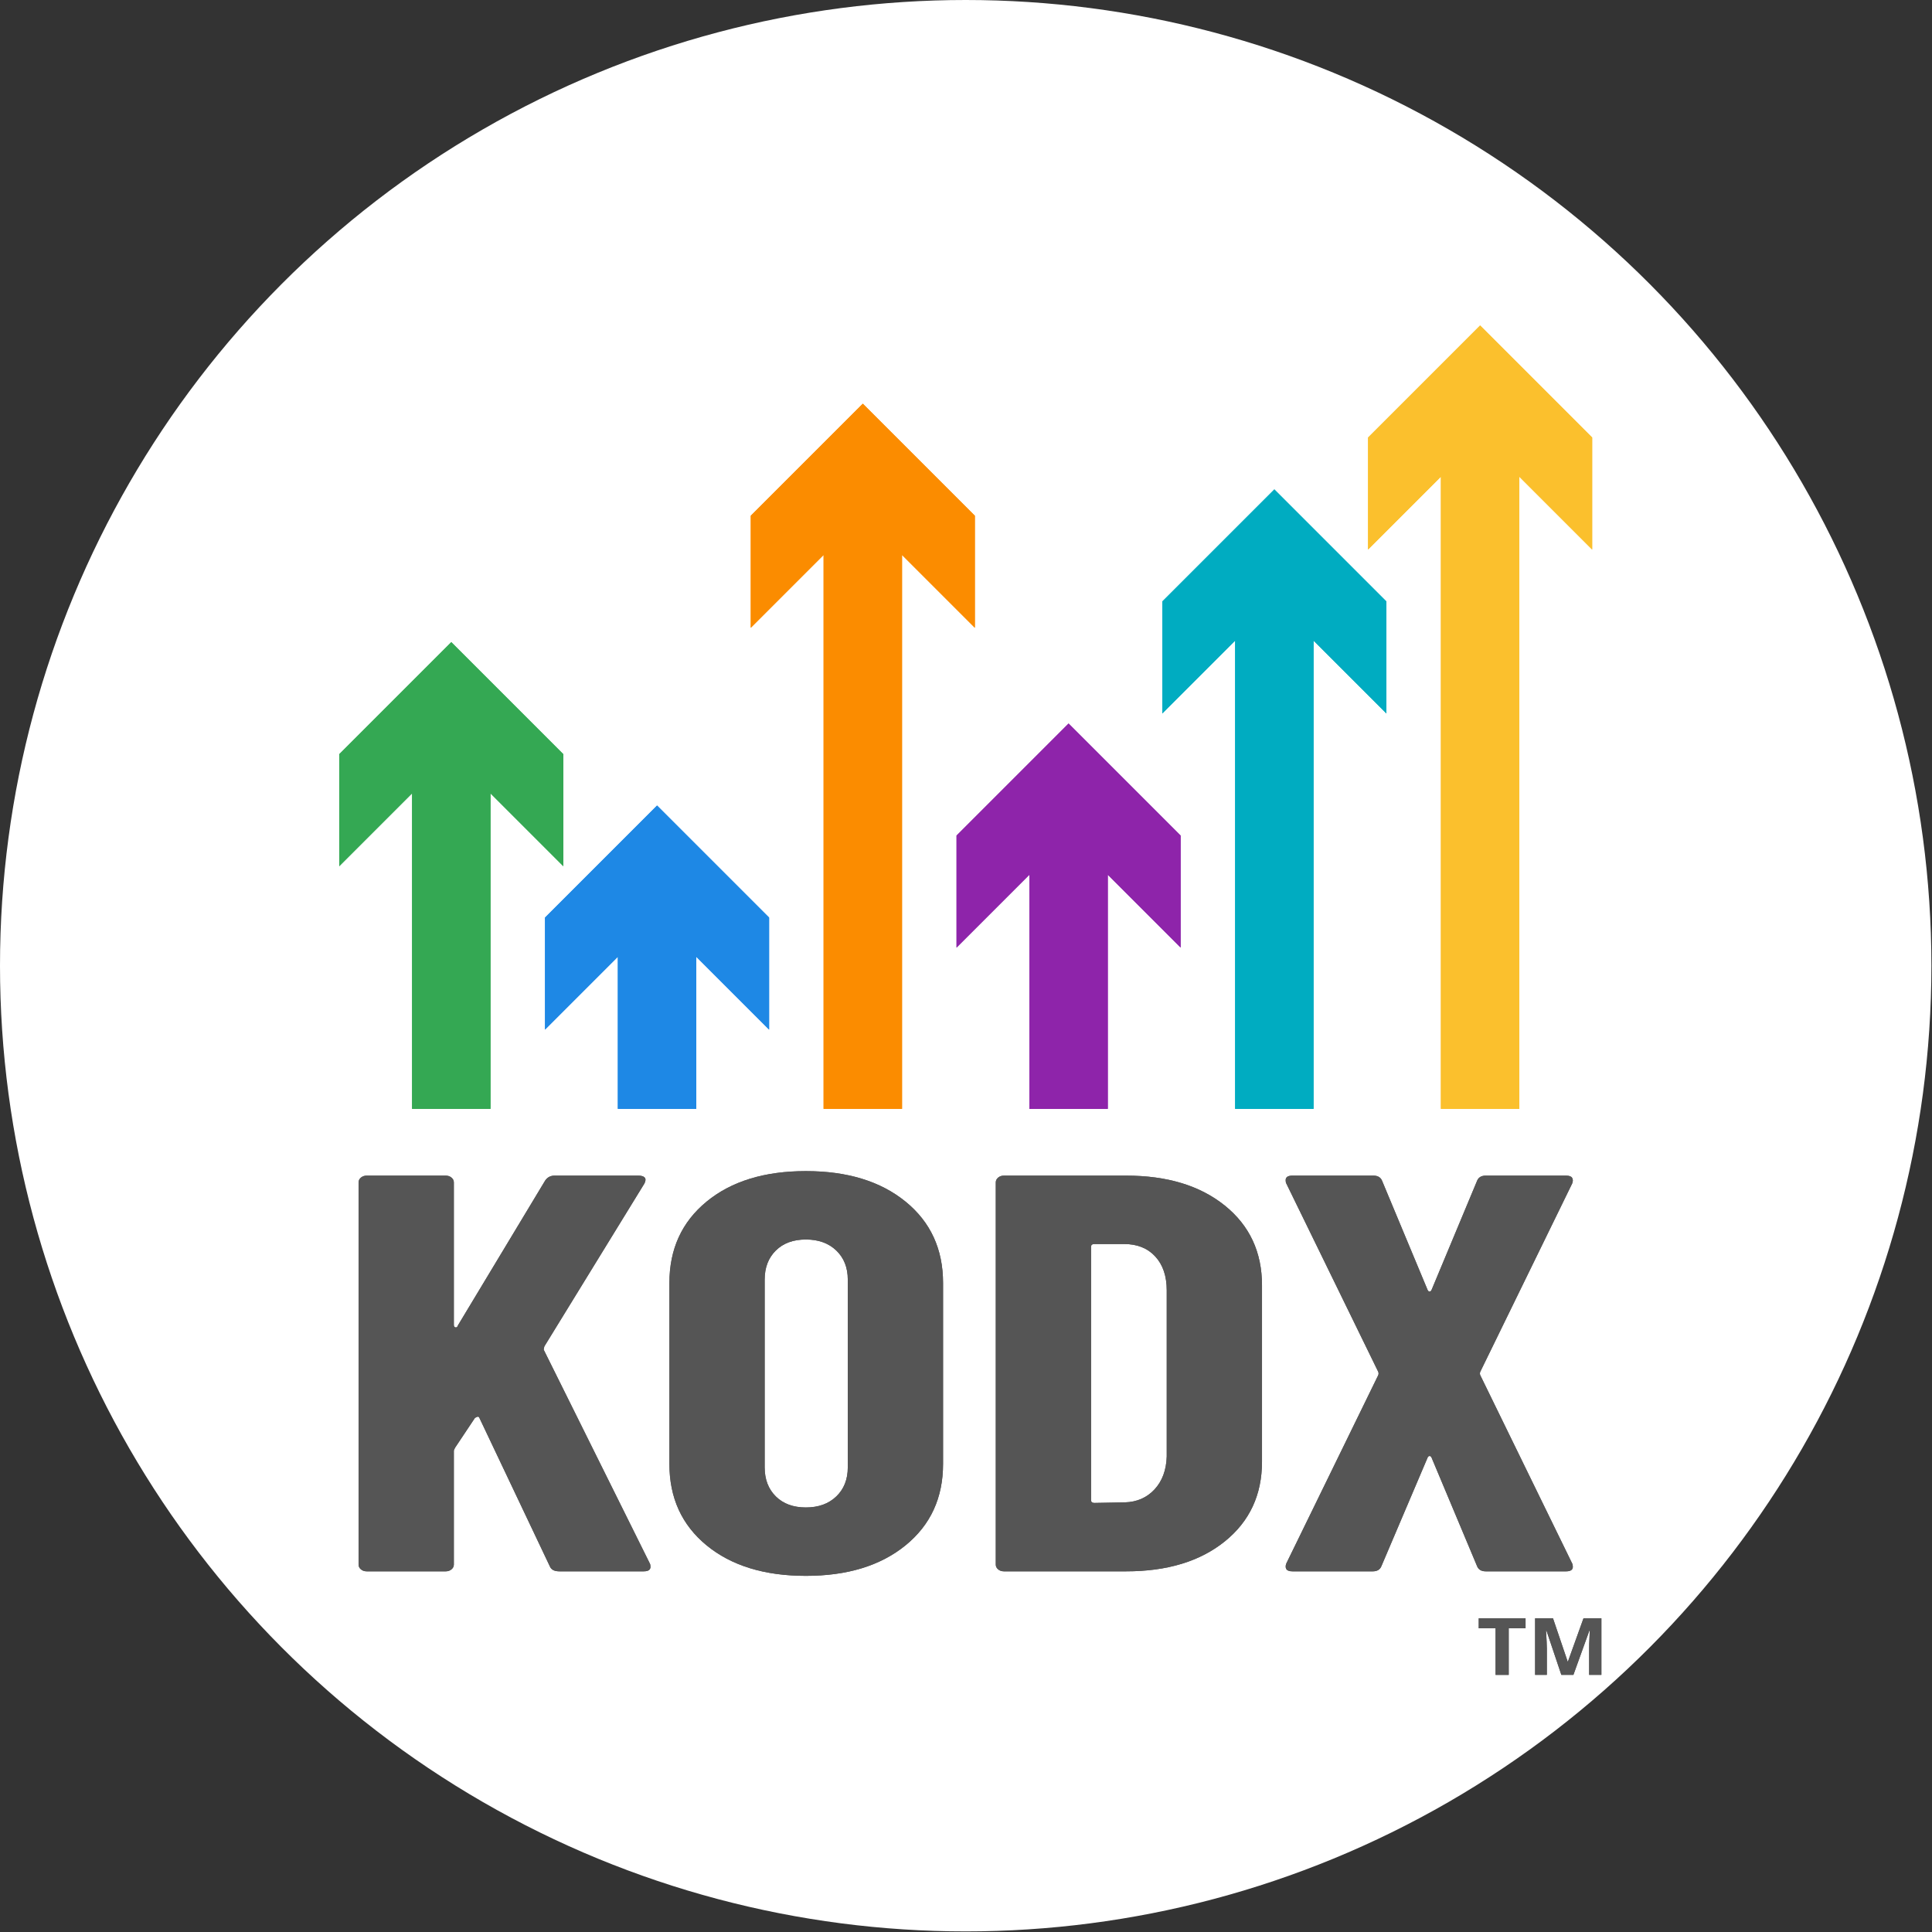
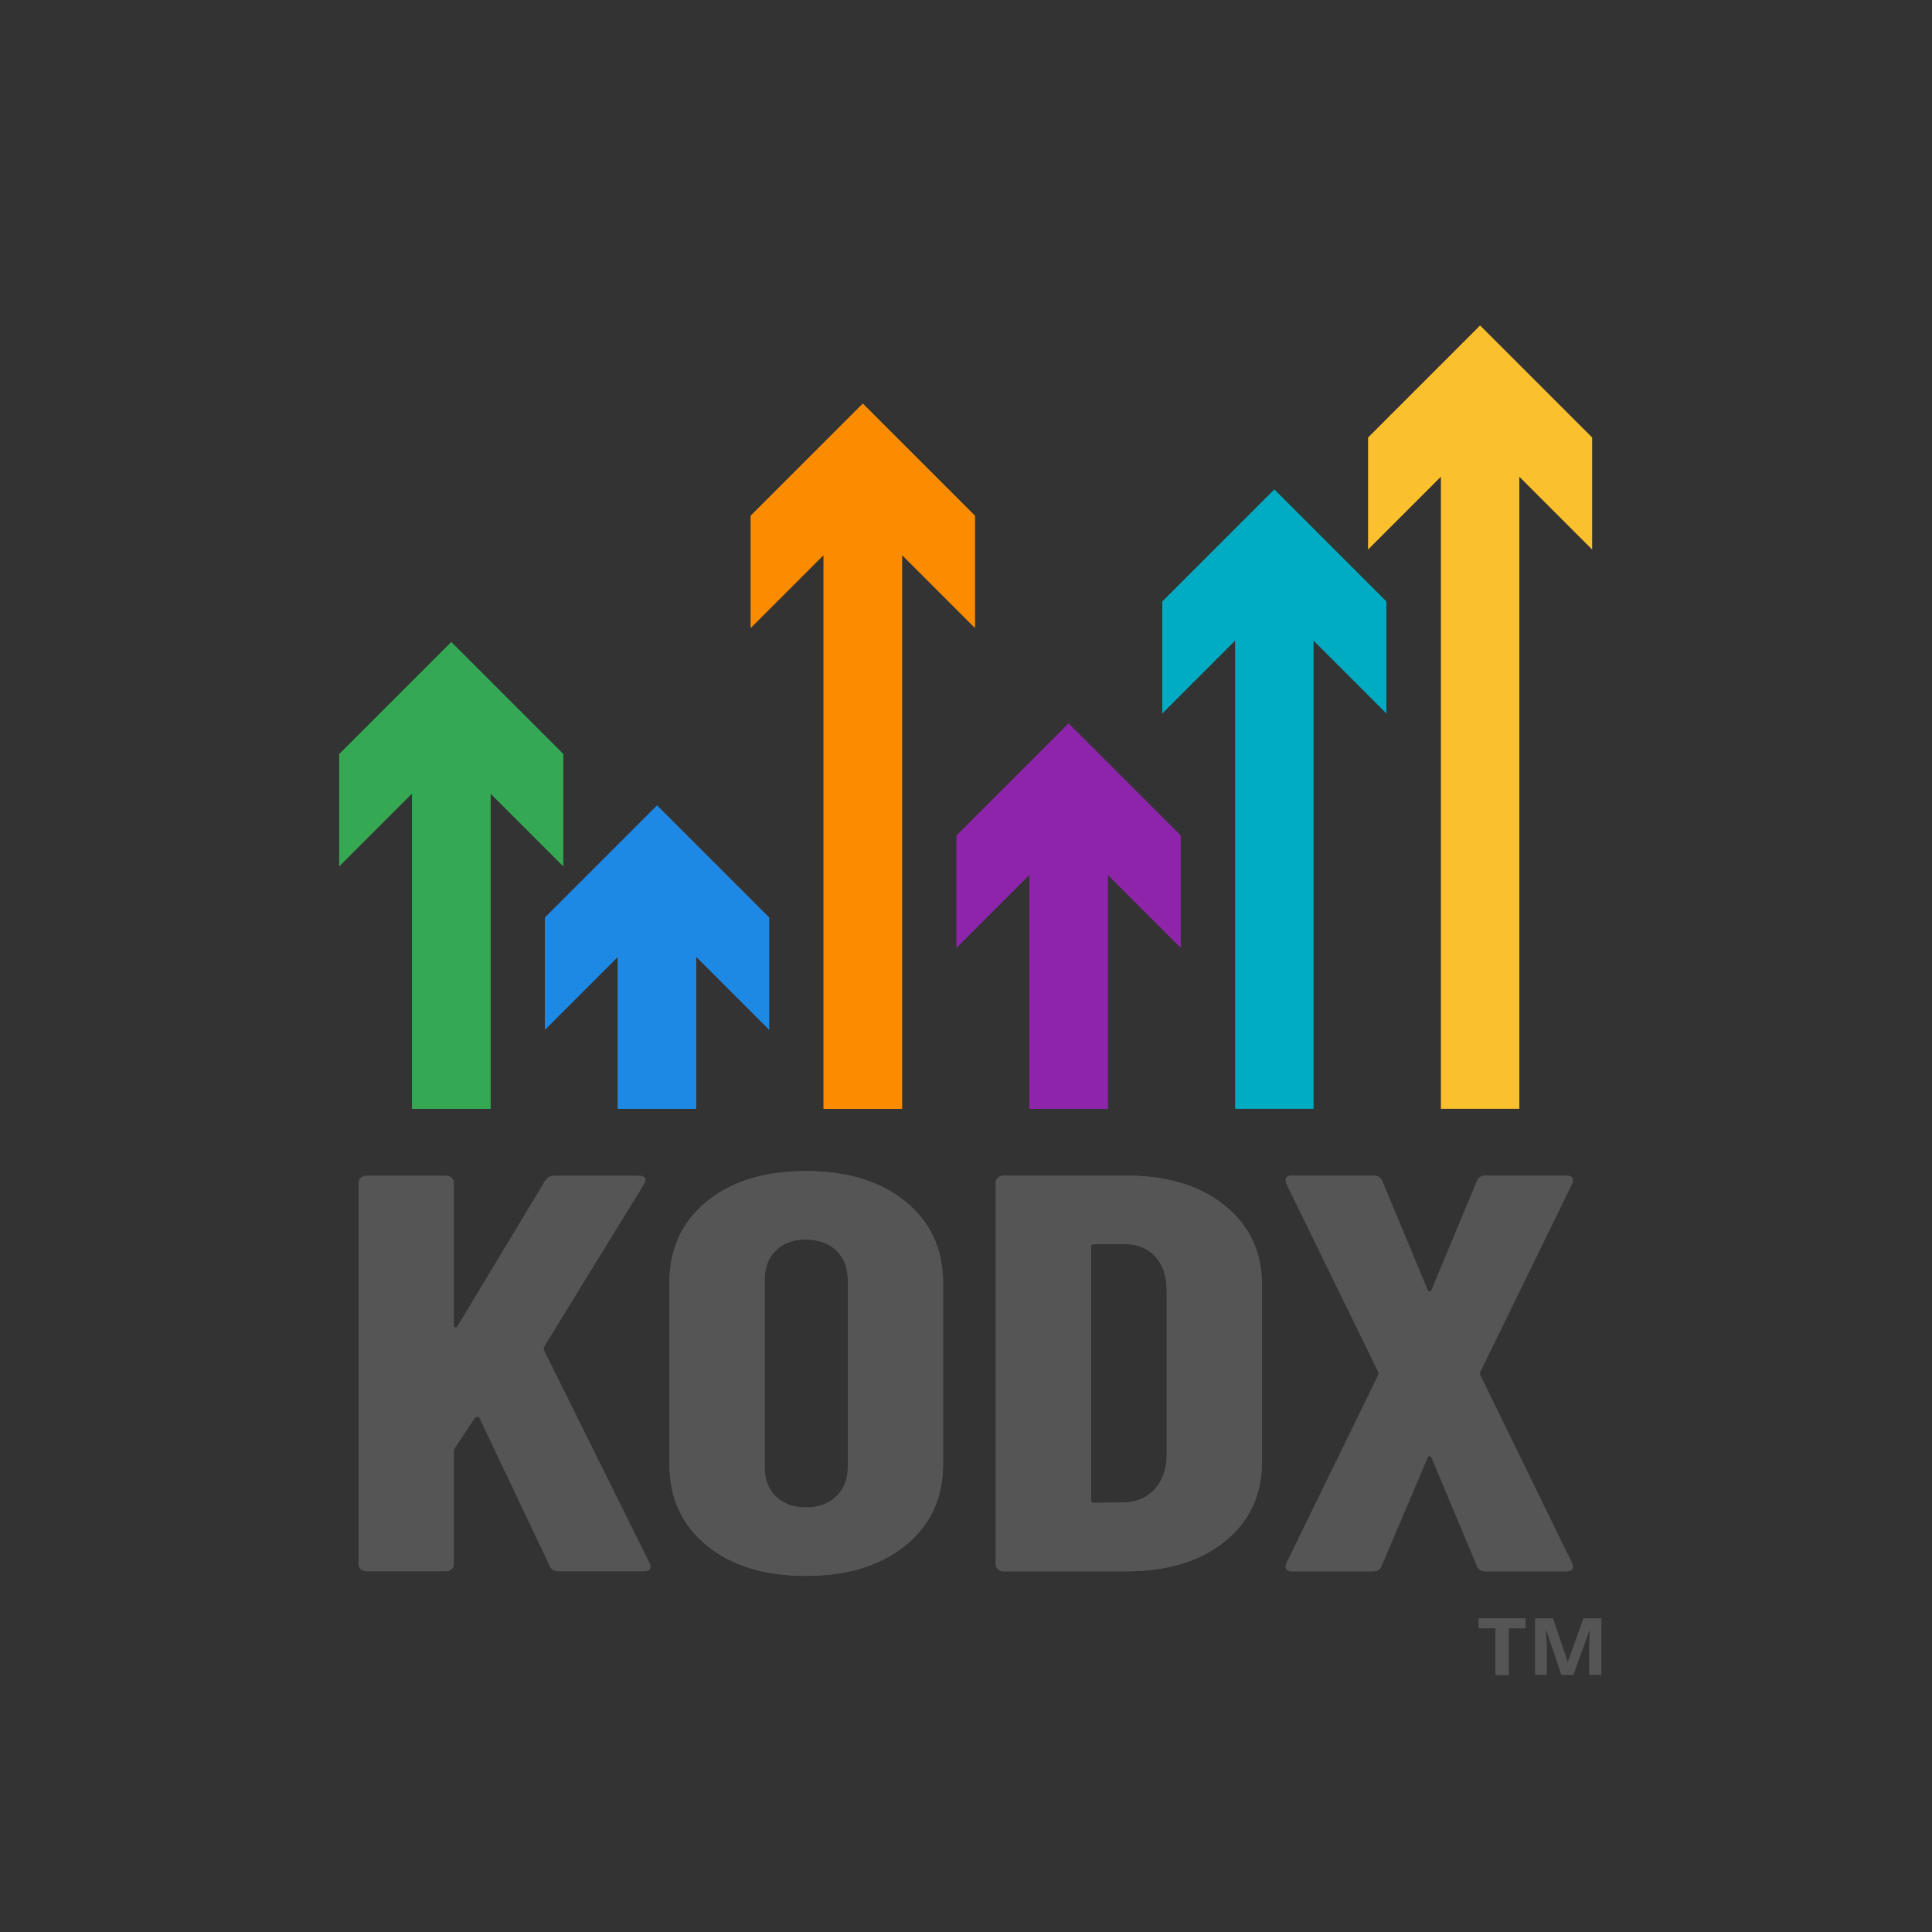
<svg xmlns="http://www.w3.org/2000/svg" width="100%" height="100%" viewBox="0 0 2134 2134" version="1.1" xml:space="preserve" style="fill-rule:evenodd;clip-rule:evenodd;stroke-linejoin:round;stroke-miterlimit:2;">
  <rect x="0" y="0" width="2134" height="2134" fill="#333333" stroke="none" />
  <g>
-     <circle cx="1066.67" cy="1066.67" r="1066.67" style="fill:#fff;" />
    <g id="kodx-logo">
      <g>
        <path d="M541.782,1224.8l-86.632,0l0,-348.448l-80.443,80.443l0,-123.759l123.759,-123.758l123.759,123.758l-0,123.759l-80.443,-80.443l-0,348.448Z" style="fill:#34a853;" />
        <path d="M769.062,1224.8l-86.631,0l-0,-167.978l-80.443,80.444l-0,-123.759l123.758,-123.759l123.759,123.759l-0,123.759l-80.443,-80.444l-0,167.978Z" style="fill:#1e88e5;" />
        <path d="M996.342,1224.8l-86.631,0l0,-611.814l-80.443,80.443l-0,-123.758l123.759,-123.759l123.758,123.759l0,123.758l-80.443,-80.443l0,611.814Z" style="fill:#fb8c00;" />
        <path d="M1223.62,1224.8l-86.631,0l0,-258.57l-80.443,80.443l0,-123.758l123.759,-123.759l123.758,123.759l0,123.758l-80.443,-80.443l0,258.57Z" style="fill:#8e24aa;" />
        <path d="M1678.18,1224.8l-86.631,0l-0,-698.23l-80.443,80.443l-0,-123.758l123.758,-123.759l123.759,123.759l-0,123.758l-80.443,-80.443l-0,698.23Z" style="fill:#fbc02d;" />
        <path d="M1450.9,1224.8l-86.631,0l-0,-517.162l-80.444,80.443l0,-123.759l123.759,-123.758l123.759,123.758l-0,123.759l-80.443,-80.443l-0,517.162Z" style="fill:#00acc1;" />
      </g>
      <g>
        <path d="M541.782,1224.8l-86.632,0l0,-348.448l-80.443,80.443l0,-123.759l123.759,-123.758l123.759,123.758l-0,123.759l-80.443,-80.443l-0,348.448Z" style="fill:#34a853;" />
        <path d="M769.062,1224.8l-86.631,0l-0,-167.978l-80.443,80.444l-0,-123.759l123.758,-123.759l123.759,123.759l-0,123.759l-80.443,-80.444l-0,167.978Z" style="fill:#1e88e5;" />
        <path d="M996.342,1224.8l-86.631,0l0,-611.814l-80.443,80.443l-0,-123.758l123.759,-123.759l123.758,123.759l0,123.758l-80.443,-80.443l0,611.814Z" style="fill:#fb8c00;" />
        <path d="M1223.62,1224.8l-86.631,0l0,-258.57l-80.443,80.443l0,-123.758l123.759,-123.759l123.758,123.759l0,123.758l-80.443,-80.443l0,258.57Z" style="fill:#8e24aa;" />
-         <path d="M1678.18,1224.8l-86.631,0l-0,-698.23l-80.443,80.443l-0,-123.758l123.758,-123.759l123.759,123.759l-0,123.758l-80.443,-80.443l-0,698.23Z" style="fill:#fbc02d;" />
-         <path d="M1450.9,1224.8l-86.631,0l-0,-517.162l-80.444,80.443l0,-123.759l123.759,-123.758l123.759,123.758l-0,123.759l-80.443,-80.443l-0,517.162Z" style="fill:#00acc1;" />
      </g>
      <g>
-         <path d="M405.012,1735.63c-2.488,0 -4.602,-0.728 -6.344,-2.185c-1.741,-1.457 -2.612,-3.226 -2.612,-5.308l-0,-422.097c-0,-2.082 0.871,-3.851 2.612,-5.308c1.742,-1.457 3.856,-2.185 6.344,-2.185l87.325,-0c2.488,-0 4.603,0.728 6.344,2.185c1.742,1.457 2.613,3.226 2.613,5.308l-0,157.35c-0,1.665 0.622,2.601 1.865,2.809c1.244,0.209 2.115,-0.52 2.613,-2.185l96.281,-159.848c2.488,-3.746 5.971,-5.619 10.449,-5.619l92.55,-0c3.483,-0 5.846,0.728 7.09,2.185c1.244,1.457 1.12,3.642 -0.373,6.556l-110.462,179.829c-0.498,1.665 -0.747,2.914 -0.747,3.746l117.18,236.025c0.498,0.833 0.746,2.082 0.746,3.747c0,3.33 -2.487,4.995 -7.463,4.995l-93.296,0c-5.474,0 -8.957,-1.873 -10.449,-5.62l-77.622,-163.594c-0.498,-1.248 -1.244,-1.769 -2.24,-1.561c-0.995,0.209 -1.99,0.729 -2.985,1.561l-21.645,32.469c-0.995,1.666 -1.492,2.914 -1.492,3.747l-0,125.505c-0,2.082 -0.871,3.851 -2.613,5.308c-1.741,1.457 -3.856,2.185 -6.344,2.185l-87.325,0Z" style="fill:#555;fill-rule:nonzero;" />
        <path d="M890.151,1740.62c-45.777,0 -82.349,-11.239 -109.716,-33.717c-27.367,-22.479 -41.05,-52.45 -41.05,-89.915l-0,-199.809c-0,-37.465 13.683,-67.436 41.05,-89.915c27.367,-22.478 63.939,-33.718 109.716,-33.718c45.777,0 82.473,11.24 110.089,33.718c27.616,22.479 41.423,52.45 41.423,89.915l0,199.809c0,37.465 -13.807,67.436 -41.423,89.915c-27.616,22.478 -64.312,33.717 -110.089,33.717Zm-0,-75.553c13.932,0 25.128,-4.058 33.586,-12.176c8.459,-8.117 12.689,-18.836 12.689,-32.156l-0,-207.303c-0,-13.32 -4.23,-24.039 -12.689,-32.157c-8.458,-8.117 -19.654,-12.176 -33.586,-12.176c-13.932,0 -25.003,4.059 -33.213,12.176c-8.211,8.118 -12.316,18.837 -12.316,32.157l0,207.303c0,13.32 4.105,24.039 12.316,32.156c8.21,8.118 19.281,12.176 33.213,12.176Z" style="fill:#555;fill-rule:nonzero;" />
        <path d="M1108.84,1735.63c-2.487,0 -4.602,-0.728 -6.344,-2.185c-1.741,-1.457 -2.612,-3.226 -2.612,-5.308l0,-422.097c0,-2.082 0.871,-3.851 2.612,-5.308c1.742,-1.457 3.857,-2.185 6.344,-2.185l135.093,-0c45.279,-0 81.603,11.031 108.969,33.093c27.367,22.062 41.051,51.41 41.051,88.041l-0,194.815c-0,36.631 -13.684,65.978 -41.051,88.041c-27.366,22.062 -63.69,33.093 -108.969,33.093l-135.093,0Zm96.282,-78.675c-0,2.081 1.244,3.122 3.732,3.122l33.586,-0.624c13.435,-0.417 24.381,-5.204 32.84,-14.362c8.459,-9.158 12.937,-21.229 13.435,-36.215l-0,-183.575c-0,-15.818 -4.23,-28.306 -12.688,-37.464c-8.459,-9.158 -19.903,-13.737 -34.333,-13.737l-32.84,-0c-2.488,-0 -3.732,1.04 -3.732,3.122l-0,279.733Z" style="fill:#555;fill-rule:nonzero;" />
        <path d="M1427.54,1735.63c-3.483,0 -5.722,-0.832 -6.717,-2.497c-0.995,-1.666 -0.995,-3.747 -0,-6.245l101.506,-207.926c0.497,-1.249 0.497,-2.498 -0,-3.747l-101.506,-207.927c-0.498,-0.832 -0.747,-2.081 -0.747,-3.746c0,-3.33 2.488,-4.995 7.464,-4.995l89.564,-0c4.976,-0 8.21,2.081 9.703,6.244l50.007,119.886c0.497,1.248 1.244,1.873 2.239,1.873c0.995,-0 1.741,-0.625 2.239,-1.873l50.006,-119.886c1.493,-4.163 4.727,-6.244 9.703,-6.244l88.818,-0c3.483,-0 5.722,0.832 6.717,2.497c0.995,1.665 0.995,3.747 0,6.244l-101.506,207.927c-0.497,1.249 -0.497,2.498 0,3.747l101.506,207.926c0.498,0.833 0.747,2.082 0.747,3.747c-0,3.33 -2.488,4.995 -7.464,4.995l-88.818,0c-4.976,0 -8.21,-2.081 -9.703,-6.244l-50.006,-119.261c-0.498,-1.249 -1.244,-1.873 -2.239,-1.873c-0.995,-0 -1.742,0.624 -2.239,1.873l-50.753,119.261c-1.493,4.163 -4.727,6.244 -9.703,6.244l-88.818,0Z" style="fill:#555;fill-rule:nonzero;" />
      </g>
      <g>
        <path d="M405.012,1735.63c-2.488,0 -4.602,-0.728 -6.344,-2.185c-1.741,-1.457 -2.612,-3.226 -2.612,-5.308l-0,-422.097c-0,-2.082 0.871,-3.851 2.612,-5.308c1.742,-1.457 3.856,-2.185 6.344,-2.185l87.325,-0c2.488,-0 4.603,0.728 6.344,2.185c1.742,1.457 2.613,3.226 2.613,5.308l-0,157.35c-0,1.665 0.622,2.601 1.865,2.809c1.244,0.209 2.115,-0.52 2.613,-2.185l96.281,-159.848c2.488,-3.746 5.971,-5.619 10.449,-5.619l92.55,-0c3.483,-0 5.846,0.728 7.09,2.185c1.244,1.457 1.12,3.642 -0.373,6.556l-110.462,179.829c-0.498,1.665 -0.747,2.914 -0.747,3.746l117.18,236.025c0.498,0.833 0.746,2.082 0.746,3.747c0,3.33 -2.487,4.995 -7.463,4.995l-93.296,0c-5.474,0 -8.957,-1.873 -10.449,-5.62l-77.622,-163.594c-0.498,-1.248 -1.244,-1.769 -2.24,-1.561c-0.995,0.209 -1.99,0.729 -2.985,1.561l-21.645,32.469c-0.995,1.666 -1.492,2.914 -1.492,3.747l-0,125.505c-0,2.082 -0.871,3.851 -2.613,5.308c-1.741,1.457 -3.856,2.185 -6.344,2.185l-87.325,0Z" style="fill:#555;fill-rule:nonzero;" />
        <path d="M890.151,1740.62c-45.777,0 -82.349,-11.239 -109.716,-33.717c-27.367,-22.479 -41.05,-52.45 -41.05,-89.915l-0,-199.809c-0,-37.465 13.683,-67.436 41.05,-89.915c27.367,-22.478 63.939,-33.718 109.716,-33.718c45.777,0 82.473,11.24 110.089,33.718c27.616,22.479 41.423,52.45 41.423,89.915l0,199.809c0,37.465 -13.807,67.436 -41.423,89.915c-27.616,22.478 -64.312,33.717 -110.089,33.717Zm-0,-75.553c13.932,0 25.128,-4.058 33.586,-12.176c8.459,-8.117 12.689,-18.836 12.689,-32.156l-0,-207.303c-0,-13.32 -4.23,-24.039 -12.689,-32.157c-8.458,-8.117 -19.654,-12.176 -33.586,-12.176c-13.932,0 -25.003,4.059 -33.213,12.176c-8.211,8.118 -12.316,18.837 -12.316,32.157l0,207.303c0,13.32 4.105,24.039 12.316,32.156c8.21,8.118 19.281,12.176 33.213,12.176Z" style="fill:#555;fill-rule:nonzero;" />
        <path d="M1108.84,1735.63c-2.487,0 -4.602,-0.728 -6.344,-2.185c-1.741,-1.457 -2.612,-3.226 -2.612,-5.308l0,-422.097c0,-2.082 0.871,-3.851 2.612,-5.308c1.742,-1.457 3.857,-2.185 6.344,-2.185l135.093,-0c45.279,-0 81.603,11.031 108.969,33.093c27.367,22.062 41.051,51.41 41.051,88.041l-0,194.815c-0,36.631 -13.684,65.978 -41.051,88.041c-27.366,22.062 -63.69,33.093 -108.969,33.093l-135.093,0Zm96.282,-78.675c-0,2.081 1.244,3.122 3.732,3.122l33.586,-0.624c13.435,-0.417 24.381,-5.204 32.84,-14.362c8.459,-9.158 12.937,-21.229 13.435,-36.215l-0,-183.575c-0,-15.818 -4.23,-28.306 -12.688,-37.464c-8.459,-9.158 -19.903,-13.737 -34.333,-13.737l-32.84,-0c-2.488,-0 -3.732,1.04 -3.732,3.122l-0,279.733Z" style="fill:#555;fill-rule:nonzero;" />
        <path d="M1427.54,1735.63c-3.483,0 -5.722,-0.832 -6.717,-2.497c-0.995,-1.666 -0.995,-3.747 -0,-6.245l101.506,-207.926c0.497,-1.249 0.497,-2.498 -0,-3.747l-101.506,-207.927c-0.498,-0.832 -0.747,-2.081 -0.747,-3.746c0,-3.33 2.488,-4.995 7.464,-4.995l89.564,-0c4.976,-0 8.21,2.081 9.703,6.244l50.007,119.886c0.497,1.248 1.244,1.873 2.239,1.873c0.995,-0 1.741,-0.625 2.239,-1.873l50.006,-119.886c1.493,-4.163 4.727,-6.244 9.703,-6.244l88.818,-0c3.483,-0 5.722,0.832 6.717,2.497c0.995,1.665 0.995,3.747 0,6.244l-101.506,207.927c-0.497,1.249 -0.497,2.498 0,3.747l101.506,207.926c0.498,0.833 0.747,2.082 0.747,3.747c-0,3.33 -2.488,4.995 -7.464,4.995l-88.818,0c-4.976,0 -8.21,-2.081 -9.703,-6.244l-50.006,-119.261c-0.498,-1.249 -1.244,-1.873 -2.239,-1.873c-0.995,-0 -1.742,0.624 -2.239,1.873l-50.753,119.261c-1.493,4.163 -4.727,6.244 -9.703,6.244l-88.818,0Z" style="fill:#555;fill-rule:nonzero;" />
      </g>
      <g id="TM">
        <path d="M1666.46,1850l-14.524,-0l0,-51.471l-18.6,0l0,-11.029l51.724,-0l0,11.029l-18.6,0l0,51.471Z" style="fill:#555;fill-rule:nonzero;" />
        <path d="M1666.46,1850l-14.524,-0l0,-51.471l-18.6,0l0,-11.029l51.724,-0l0,11.029l-18.6,0l0,51.471Z" style="fill:#555;fill-rule:nonzero;" />
        <path d="M1724.6,1850l-16.492,-49.034l-0.421,0c0.593,9.975 0.89,16.63 0.89,19.964l-0,29.07l-12.978,-0l-0,-62.5l19.771,-0l16.211,47.794l0.281,0l17.194,-47.794l19.772,-0l-0,62.5l-13.54,-0l-0,-29.583c-0,-1.396 0.023,-3.006 0.07,-4.83c0.047,-1.824 0.258,-6.669 0.633,-14.535l-0.422,-0l-17.663,48.948l-13.306,-0Z" style="fill:#555;fill-rule:nonzero;" />
-         <path d="M1724.6,1850l-16.492,-49.034l-0.421,0c0.593,9.975 0.89,16.63 0.89,19.964l-0,29.07l-12.978,-0l-0,-62.5l19.771,-0l16.211,47.794l0.281,0l17.194,-47.794l19.772,-0l-0,62.5l-13.54,-0l-0,-29.583c-0,-1.396 0.023,-3.006 0.07,-4.83c0.047,-1.824 0.258,-6.669 0.633,-14.535l-0.422,-0l-17.663,48.948l-13.306,-0Z" style="fill:#555;fill-rule:nonzero;" />
      </g>
    </g>
  </g>
</svg>